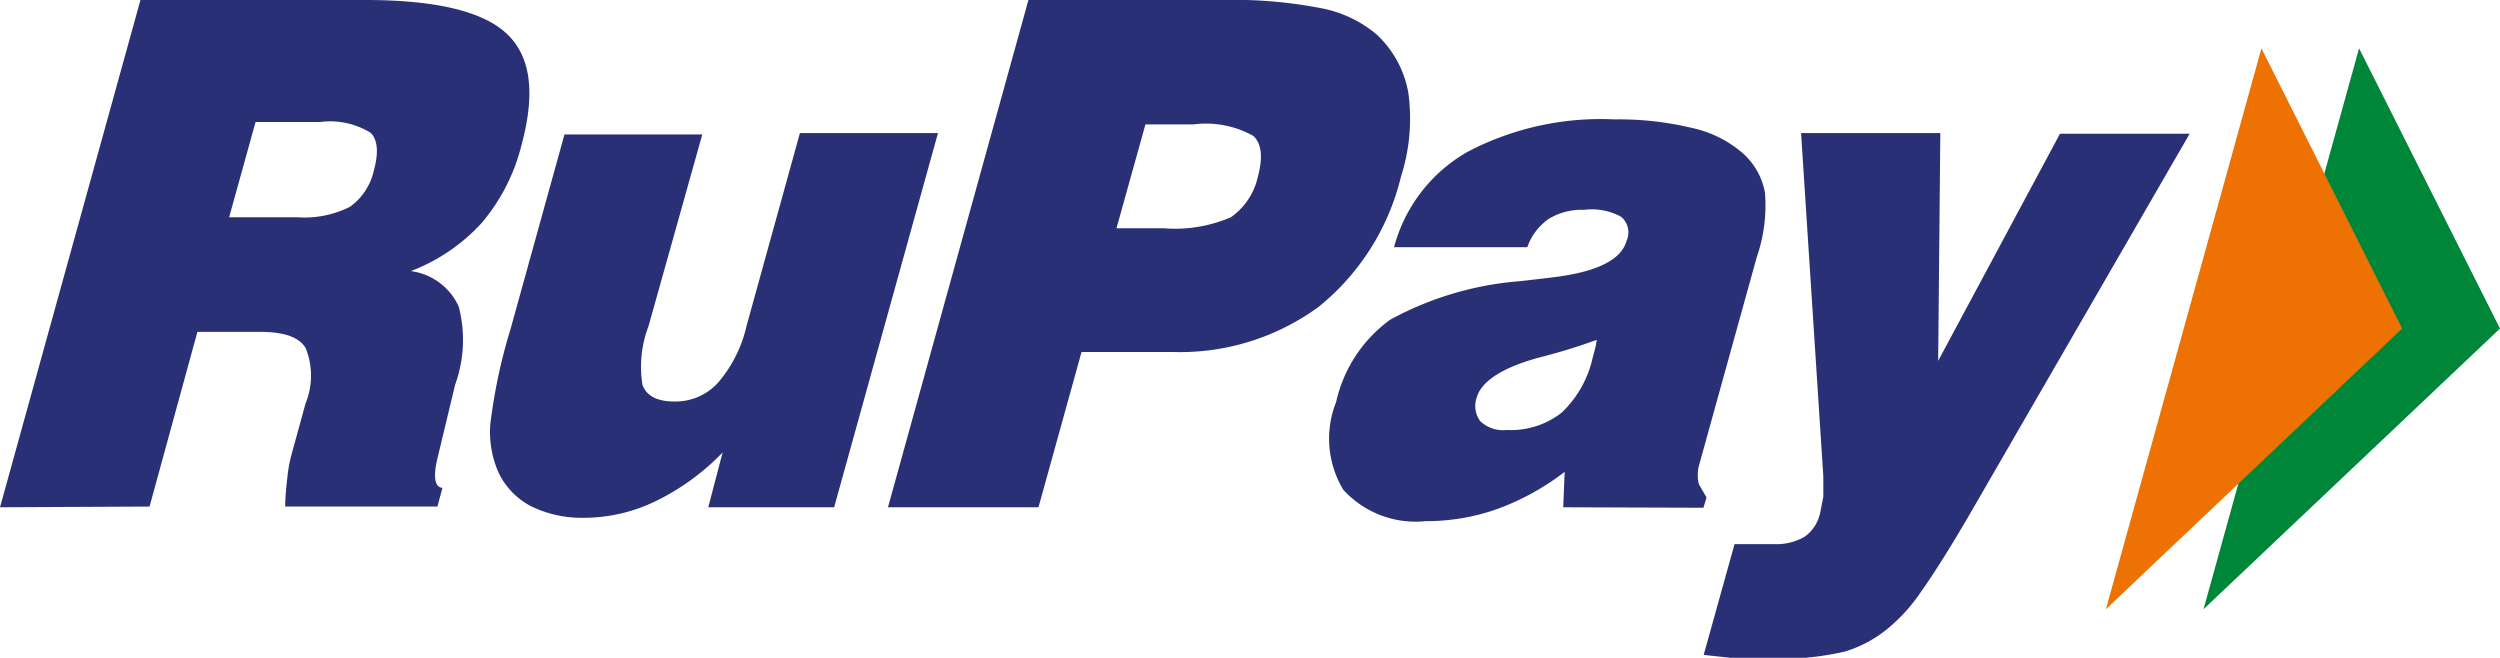
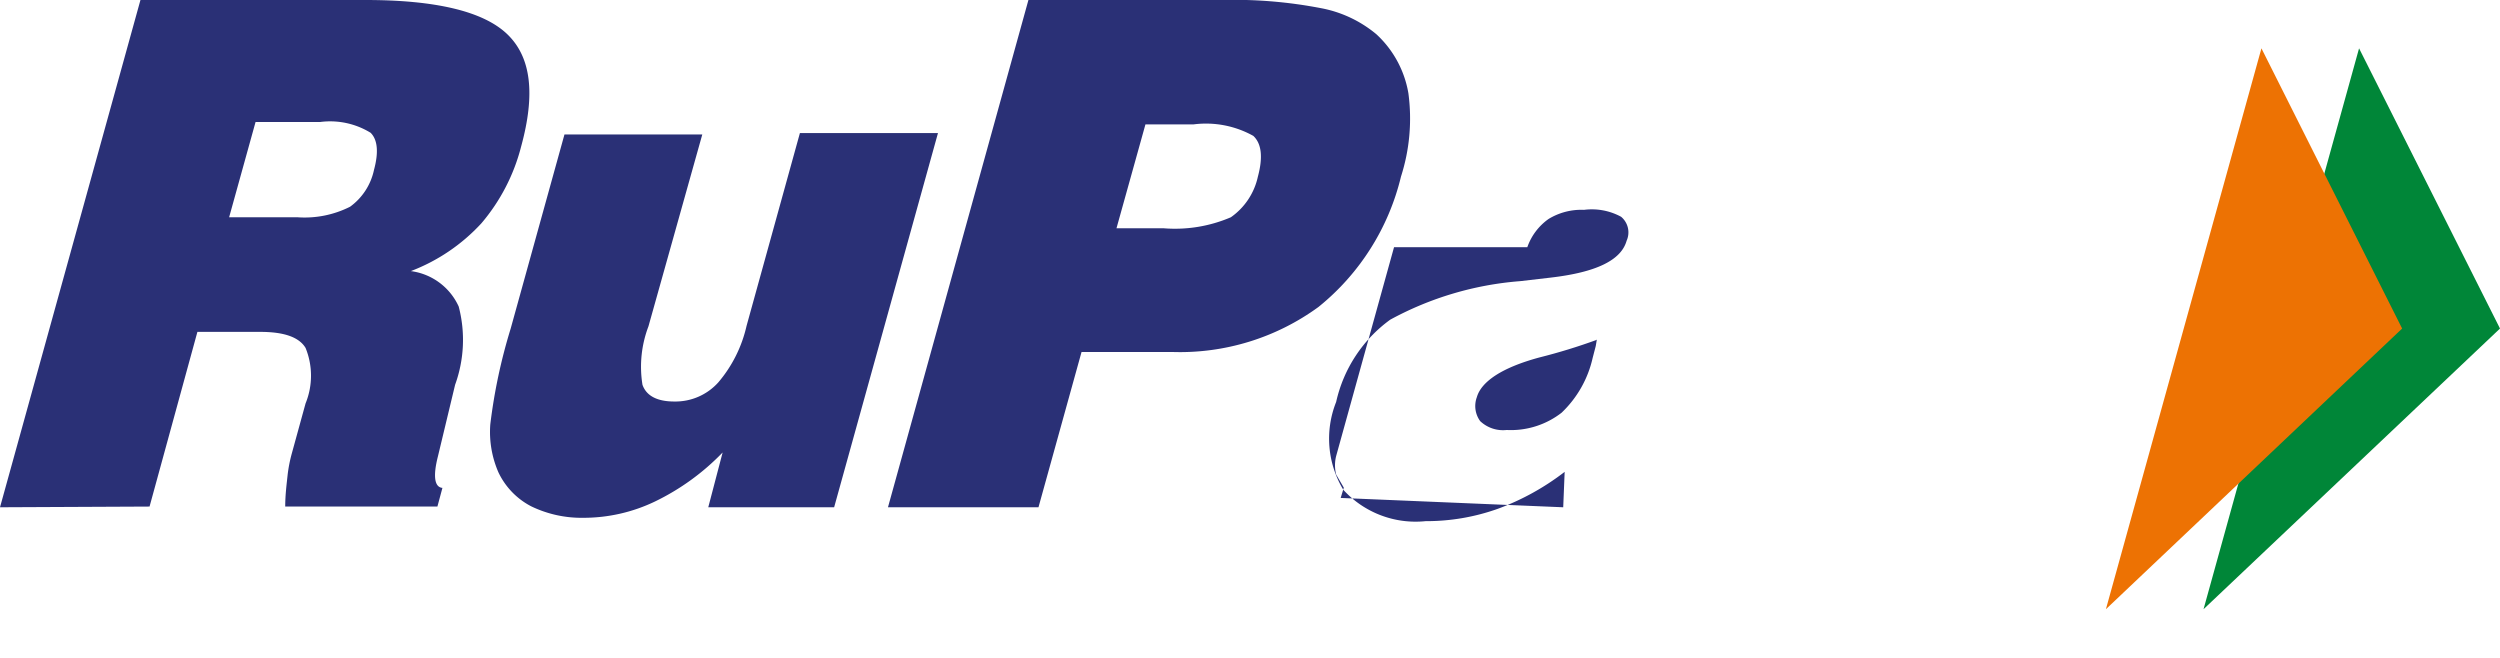
<svg xmlns="http://www.w3.org/2000/svg" id="Capa_1" data-name="Capa 1" viewBox="0 0 104.48 27.49">
  <defs>
    <style>.cls-1{fill:#008638;}.cls-2{fill:#ed7203;}.cls-3{fill:#2a3076;}</style>
  </defs>
  <polygon class="cls-1" points="98.59 2.02 104.48 13.73 92.09 25.46 98.59 2.02 98.59 2.02" />
  <polygon class="cls-2" points="94.51 2.02 100.39 13.73 88.01 25.46 94.51 2.02 94.51 2.02" />
  <path class="cls-3" d="M6.8,22.12,12.67.92h9.4C25,.92,27,1.39,28,2.35s1.18,2.5.58,4.69a8,8,0,0,1-1.66,3.21,7.76,7.76,0,0,1-2.95,2,2.56,2.56,0,0,1,2,1.48A5.5,5.5,0,0,1,25.82,17l-.72,3V20c-.21.83-.14,1.28.19,1.31l-.21.78H18.72c0-.49.06-.94.1-1.32a6,6,0,0,1,.17-.88l.58-2.11a3.07,3.07,0,0,0,0-2.32c-.27-.45-.9-.67-1.89-.67H15.05l-2,7.3ZM16.37,10h2.86a4.22,4.22,0,0,0,2.2-.44,2.55,2.55,0,0,0,1-1.54c.2-.74.15-1.26-.14-1.55a3.23,3.23,0,0,0-2.12-.45H17.48l-1.11,4Z" transform="translate(-6.8 -0.92)" />
  <path class="cls-3" d="M46,6.48,41.66,22.12H36.4L37,19.83a9.92,9.92,0,0,1-2.83,2.05,6.9,6.9,0,0,1-3,.68A4.82,4.82,0,0,1,29,22.08a3.09,3.09,0,0,1-1.37-1.42,4.23,4.23,0,0,1-.34-2,22.85,22.85,0,0,1,.85-4l2.25-8.12h5.76L33.9,14.56A4.74,4.74,0,0,0,33.65,17c.16.46.61.7,1.33.7a2.41,2.41,0,0,0,1.84-.8A5.52,5.52,0,0,0,38,14.54l2.23-8.06Z" transform="translate(-6.8 -0.92)" />
  <path class="cls-3" d="M43.91,22.12,49.78.92h8.07A19.23,19.23,0,0,1,62,1.26a5.07,5.07,0,0,1,2.32,1.09,4.34,4.34,0,0,1,1.34,2.47,7.94,7.94,0,0,1-.31,3.48,10,10,0,0,1-3.45,5.45,9.82,9.82,0,0,1-6.12,1.88H52l-1.8,6.49Zm9.52-11.66h2A5.92,5.92,0,0,0,58.24,10,2.8,2.8,0,0,0,59.37,8.3c.22-.82.15-1.38-.19-1.7a4.06,4.06,0,0,0-2.51-.48h-2l-1.21,4.34Z" transform="translate(-6.8 -0.92)" />
-   <path class="cls-3" d="M72.13,22.12l.06-1.48a10.49,10.49,0,0,1-2.81,1.55,8.87,8.87,0,0,1-3,.51,4.09,4.09,0,0,1-3.44-1.31,4.14,4.14,0,0,1-.3-3.67,5.81,5.81,0,0,1,2.26-3.44,13.53,13.53,0,0,1,5.43-1.61l1.29-.15c1.88-.22,2.93-.72,3.16-1.54a.85.85,0,0,0-.23-1A2.56,2.56,0,0,0,73,9.69a2.63,2.63,0,0,0-1.48.38,2.42,2.42,0,0,0-.89,1.18H65.06a6.51,6.51,0,0,1,3.1-4,12,12,0,0,1,6.12-1.34,13,13,0,0,1,3.2.35,4.8,4.8,0,0,1,2.08,1,2.89,2.89,0,0,1,1,1.7,6.58,6.58,0,0,1-.34,2.7l-2.42,8.73a1.58,1.58,0,0,0,0,.77l.32.55-.13.43Zm1.41-7a24.23,24.23,0,0,1-2.41.74c-1.55.42-2.42,1-2.61,1.66a1.07,1.07,0,0,0,.14,1,1.39,1.39,0,0,0,1.11.37,3.45,3.45,0,0,0,2.29-.72,4.53,4.53,0,0,0,1.3-2.29l.13-.5.05-.3Z" transform="translate(-6.8 -0.92)" />
-   <path class="cls-3" d="M78,28.29l1.29-4.63h1.65a2.35,2.35,0,0,0,1.28-.31,1.65,1.65,0,0,0,.65-1l.13-.67c0-.26,0-.54,0-.86L82.07,6.48h5.82L87.8,16l5.09-9.49h5.42l-9,15.57c-1,1.74-1.77,2.93-2.24,3.59a7.11,7.11,0,0,1-1.33,1.48,5.18,5.18,0,0,1-1.84,1,12.08,12.08,0,0,1-3.08.3c-.39,0-.85,0-1.33,0L78,28.29Z" transform="translate(-6.8 -0.92)" />
+   <path class="cls-3" d="M72.13,22.12l.06-1.48a10.49,10.49,0,0,1-2.81,1.55,8.87,8.87,0,0,1-3,.51,4.09,4.09,0,0,1-3.44-1.31,4.14,4.14,0,0,1-.3-3.67,5.81,5.81,0,0,1,2.26-3.44,13.53,13.53,0,0,1,5.43-1.61l1.29-.15c1.88-.22,2.93-.72,3.16-1.54a.85.85,0,0,0-.23-1A2.56,2.56,0,0,0,73,9.69a2.63,2.63,0,0,0-1.48.38,2.42,2.42,0,0,0-.89,1.18H65.06l-2.42,8.73a1.58,1.58,0,0,0,0,.77l.32.55-.13.43Zm1.41-7a24.23,24.23,0,0,1-2.41.74c-1.55.42-2.42,1-2.61,1.66a1.07,1.07,0,0,0,.14,1,1.39,1.39,0,0,0,1.11.37,3.45,3.45,0,0,0,2.29-.72,4.53,4.53,0,0,0,1.3-2.29l.13-.5.05-.3Z" transform="translate(-6.8 -0.92)" />
</svg>